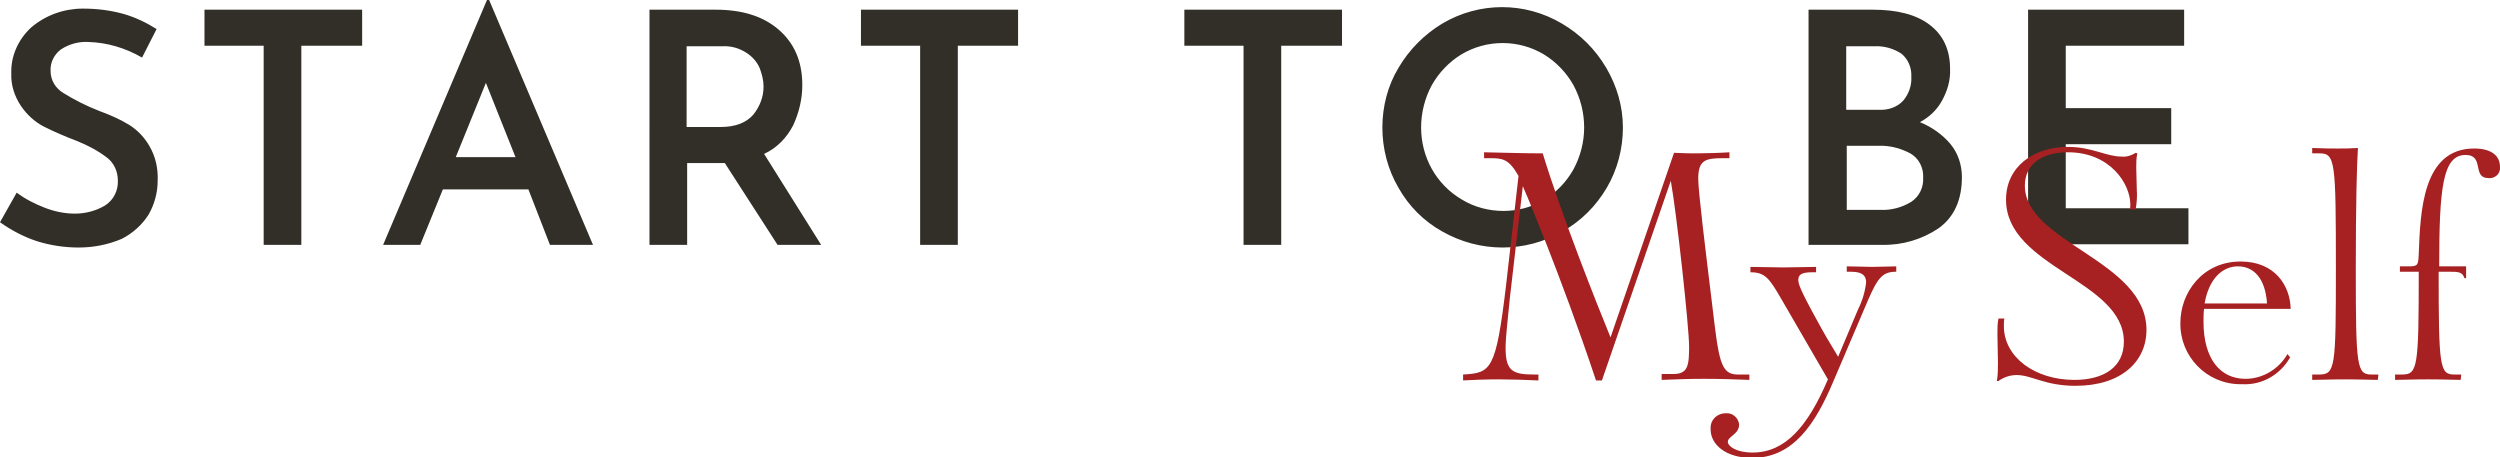
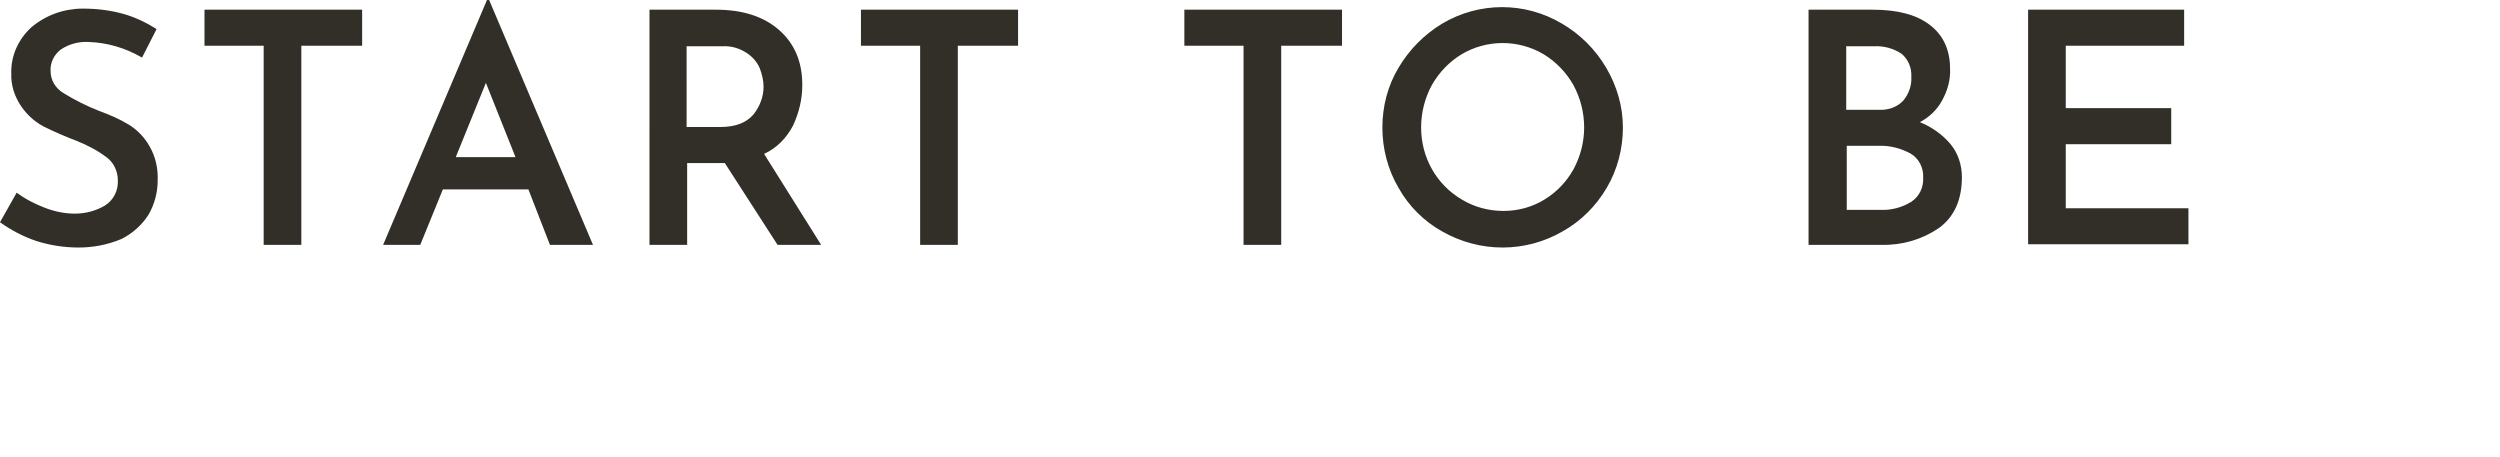
<svg xmlns="http://www.w3.org/2000/svg" version="1.1" id="レイヤー_1" x="0px" y="0px" viewBox="0 0 464.6 85" style="enable-background:new 0 0 464.6 85;" xml:space="preserve">
  <style type="text/css">
	.st0{fill:#322F28;}
	.st1{fill:#A72122;}
</style>
  <path class="st0" d="M26.4,10.7c-3.1-1.8-6.5-2.8-10-2.9c-1.8-0.1-3.6,0.4-5.1,1.4c-1.2,0.9-2,2.4-1.9,4c0,1.7,0.9,3.2,2.4,4.1  c2.1,1.3,4.3,2.4,6.6,3.3c1.9,0.7,3.8,1.5,5.6,2.6c1.6,1,2.9,2.4,3.8,4c1.1,1.9,1.6,4.1,1.5,6.4c0,2.2-0.6,4.4-1.7,6.3  c-1.2,1.9-3,3.5-5,4.5C20,45.5,17.3,46,14.6,46c-2.6,0-5.3-0.4-7.8-1.2C4.4,44,2.1,42.8,0,41.3l3.1-5.5c1.6,1.2,3.4,2.1,5.2,2.8  c1.8,0.7,3.7,1.1,5.6,1.1c2,0,3.9-0.5,5.6-1.5c1.6-1,2.5-2.8,2.4-4.7c0-1.6-0.7-3.2-2-4.2c-1.7-1.3-3.6-2.3-5.6-3.1  c-2.1-0.8-4.2-1.7-6.2-2.7c-1.7-0.9-3.1-2.2-4.2-3.8c-1.2-1.8-1.9-3.9-1.8-6.1C2,10.4,3.4,7.3,5.8,5.1c2.7-2.3,6.1-3.5,9.6-3.5  c2.6,0,5.1,0.3,7.6,1c2.1,0.6,4.2,1.6,6.1,2.8L26.4,10.7z M67.3,1.8v6.7H56v37h-7v-37h-11V1.8L67.3,1.8z M98.2,35.2H82.3l-4.2,10.3  h-6.9L90.5,0h0.4l19.3,45.5h-8L98.2,35.2z M95.8,29.2l-5.5-13.8l-5.6,13.8H95.8z M144.5,45.5l-9.8-15.2h-7v15.2h-7V1.8H133  c4.9,0,8.8,1.2,11.7,3.7c2.9,2.5,4.4,5.9,4.4,10.3c0,2.6-0.6,5.1-1.7,7.5c-1.2,2.3-3,4.2-5.4,5.3l10.6,16.9H144.5z M127.7,23.6h6.2  c2.8,0,4.8-0.8,6.1-2.3c1.2-1.5,1.9-3.3,1.9-5.2c0-1.2-0.3-2.3-0.7-3.4c-0.5-1.2-1.4-2.2-2.5-2.9c-1.4-0.9-2.9-1.3-4.6-1.2h-6.5  V23.6z M189.2,1.8v6.7H178v37h-7v-37h-11V1.8H189.2z M249.4,1.8v6.7h-11.3v37h-7v-37h-11V1.8H249.4z M256.9,23.7c0-3.9,1-7.8,3-11.1  c2-3.4,4.8-6.2,8.1-8.2c6.9-4.1,15.4-4.1,22.3,0c3.4,2,6.2,4.8,8.2,8.2c2,3.4,3.1,7.2,3.1,11.1c0,3.9-1,7.8-3,11.2  c-2,3.4-4.8,6.2-8.2,8.1c-6.9,4-15.4,4-22.4,0c-3.4-1.9-6.2-4.7-8.1-8.1C257.9,31.5,256.9,27.6,256.9,23.7z M264.1,23.7  c0,5.5,2.8,10.6,7.6,13.4c2.3,1.4,5,2.1,7.7,2.1c2.7,0,5.3-0.7,7.6-2.1c2.3-1.4,4.1-3.3,5.4-5.6c1.3-2.4,2-5.1,2-7.8  c0-2.8-0.7-5.5-2-7.9c-1.3-2.3-3.2-4.3-5.5-5.7c-4.7-2.8-10.6-2.8-15.3,0c-2.3,1.4-4.2,3.4-5.5,5.7  C264.8,18.2,264.1,20.9,264.1,23.7z M356.8,22.7c2.2,0.9,4.2,2.3,5.7,4.1c1.4,1.7,2.1,3.9,2.1,6.1c0,4.2-1.4,7.4-4.3,9.5  c-3.1,2.1-6.8,3.2-10.6,3.1h-13.6V1.8h11.9c4.6,0,8.1,0.9,10.6,2.8c2.5,1.9,3.8,4.6,3.8,8.2c0.1,2.1-0.5,4.1-1.5,5.9  C360,20.4,358.5,21.8,356.8,22.7L356.8,22.7z M343.1,20.4h6.1c1.7,0.1,3.4-0.5,4.5-1.7c1-1.2,1.6-2.8,1.5-4.4  c0.1-1.7-0.6-3.3-1.8-4.3c-1.5-1-3.3-1.5-5.1-1.4h-5.2V20.4z M349.4,39c2,0.1,4-0.4,5.8-1.5c1.5-1,2.3-2.7,2.2-4.5  c0.1-1.8-0.8-3.6-2.4-4.5c-1.9-1-3.9-1.5-6-1.4h-5.8V39L349.4,39z M405.9,1.8v6.7h-22v11.6h19.6v6.7h-19.6v11.9h22.8v6.7h-29.8V1.8  H405.9z" />
-   <path class="st1" d="M325.1,69.6h-2.2c-3.2,0-3.5-2.8-4.7-12.9c-1.3-10.6-2.6-21.2-2.6-23.5c0-3.5,1.4-3.8,4.6-3.8h1.2v-1.1  c-1.3,0.1-4.4,0.2-6,0.2c-1.1,0-2.2,0-4.3-0.1l-11.8,34.3c-2.5-6.1-9.1-22.7-12.6-34.2c-3.2,0-6.3-0.1-10.9-0.2v1.1h1.1  c2.3,0,3.5,0.1,5.3,3.3l-2.3,20.2c-1.9,16-2.8,16.4-8,16.7v1.1c1.7-0.1,4.2-0.2,6.6-0.2c1.7,0,5.7,0.1,7.4,0.2v-1.1H285  c-3.9,0-5.2-0.7-5.2-4.9c0-2.1,0.4-5.2,0.8-9.4l2.4-20.7c1.1,2.5,2.5,6,4.6,11.3c2.3,5.9,5.6,14.6,9,24.8h1.1l12.8-37.1  c1.1,6.1,3.4,27.2,3.4,30.8c0,3.5-0.2,5.1-2.9,5.1h-2.2v1.1c3.1-0.1,4.6-0.2,7.9-0.2s5.3,0.1,8.4,0.2L325.1,69.6z M339.7,70.5  c-3.8,8.9-8,13.6-14,13.6c-3.1,0-4.6-1.2-4.6-2c0-1,2.1-1.4,2.1-3.2c-0.1-1.2-1.2-2.2-2.4-2.1c0,0-0.1,0-0.1,0  c-1.5,0-2.8,1.1-2.8,2.7c0,0.1,0,0.2,0,0.3c0,2.8,2.8,5.3,7.7,5.3c7.7,0,11.8-6.4,15.1-14.2l6.4-15c1.9-4.4,2.8-5.4,5.3-5.4v-1  c-1,0-3.2,0.1-4.5,0.1s-3.1-0.1-4.7-0.1v1h0.8c2.2,0,2.8,0.8,2.8,2c-0.2,1.7-0.7,3.4-1.5,5l-3.7,8.8c-1.6-2.6-2.7-4.5-4-6.9  c-3.2-5.8-3.4-6.7-3.4-7.4c0-0.8,0.4-1.4,2.5-1.4h0.8v-1c-1.6,0-4,0.1-6.1,0.1s-4.5-0.1-6.1-0.1v1c2.7,0,3.5,1.1,5.7,4.9L339.7,70.5  z M371.4,70.8c1-0.7,2.1-1.1,3.4-1.1c2.8,0,5.2,2,10.9,2c8.5,0,13.2-4.5,13.2-10.4c0-12.9-22.6-16.2-22.6-26.8c0-4,3.2-6.2,8-6.2  c7.9,0,11.6,5.9,11.6,9.7c0,0.3,0,0.6-0.1,0.9h1.1c0.2-1.2,0.3-2.5,0.2-3.7c0-1.4-0.1-2.8-0.1-4c0-0.9,0-1.8,0.2-2.7l-0.3-0.1  c-0.8,0.5-1.7,0.8-2.6,0.7c-2.9,0-5.5-1.8-10-1.8c-6.4,0-11.5,3.7-11.5,9.8c0,12.6,21.9,15,21.9,26.4c0,4.7-3.7,7.1-9.2,7.1  c-7.3,0-13.1-4.2-13.1-10c0-0.5,0-1,0.1-1.4h-1.1c-0.2,0.9-0.2,1.8-0.2,2.8c0,1.6,0.1,3.9,0.1,5.4c0,1.1,0,2.2-0.2,3.4L371.4,70.8z   M425.1,65.8c-1.6,2.8-4.6,4.6-7.8,4.6c-4.7,0-7.8-3.7-7.8-10.6c0-0.8,0-1.6,0.1-2.4h16.1c-0.1-4.3-2.9-8.8-9.3-8.8  c-7.1,0-11.2,5.8-11.2,11.4c-0.1,6.2,4.8,11.3,11,11.4c0.2,0,0.3,0,0.5,0c3.7,0.2,7.1-1.8,8.9-5L425.1,65.8z M409.7,56.4  c0.8-4.6,3.3-6.9,6.2-6.9s5.1,2.2,5.4,6.9H409.7z M442,69.6h-1.3c-2.7,0-2.9-1.4-2.9-19.5c0-12.6,0.2-19.5,0.4-22.6  c-1.7,0.1-2.4,0.1-3.8,0.1c-1.4,0-2.2,0-4.7-0.1v1h1.3c3,0,3.1,1.3,3.1,21.6c0,18.1-0.1,19.5-3.1,19.5h-1.3v1c1.6,0,2.9-0.1,6.1-0.1  s4.5,0.1,6.1,0.1L442,69.6z M457.4,69.6h-1.3c-2.7,0-2.9-1.4-2.9-19.1h2c1.6,0,2.4,0,2.8,1.2h0.3v-2.2h-5c0-14.8,0.7-20.7,4.9-20.7  c3.6,0,1.1,4.3,4.3,4.3c1,0.1,2-0.6,2.1-1.7c0-0.1,0-0.3,0-0.4c0-1.9-1.4-3.4-4.8-3.4c-9.6,0-10,11.7-10.3,19.6  c-0.1,2-0.1,2.3-1.8,2.3h-1.7v1h3.5c0,17.8-0.2,19.1-3.1,19.1h-1.3v1c1.6,0,2.9-0.1,6.1-0.1s4.5,0.1,6.1,0.1L457.4,69.6z" />
</svg>